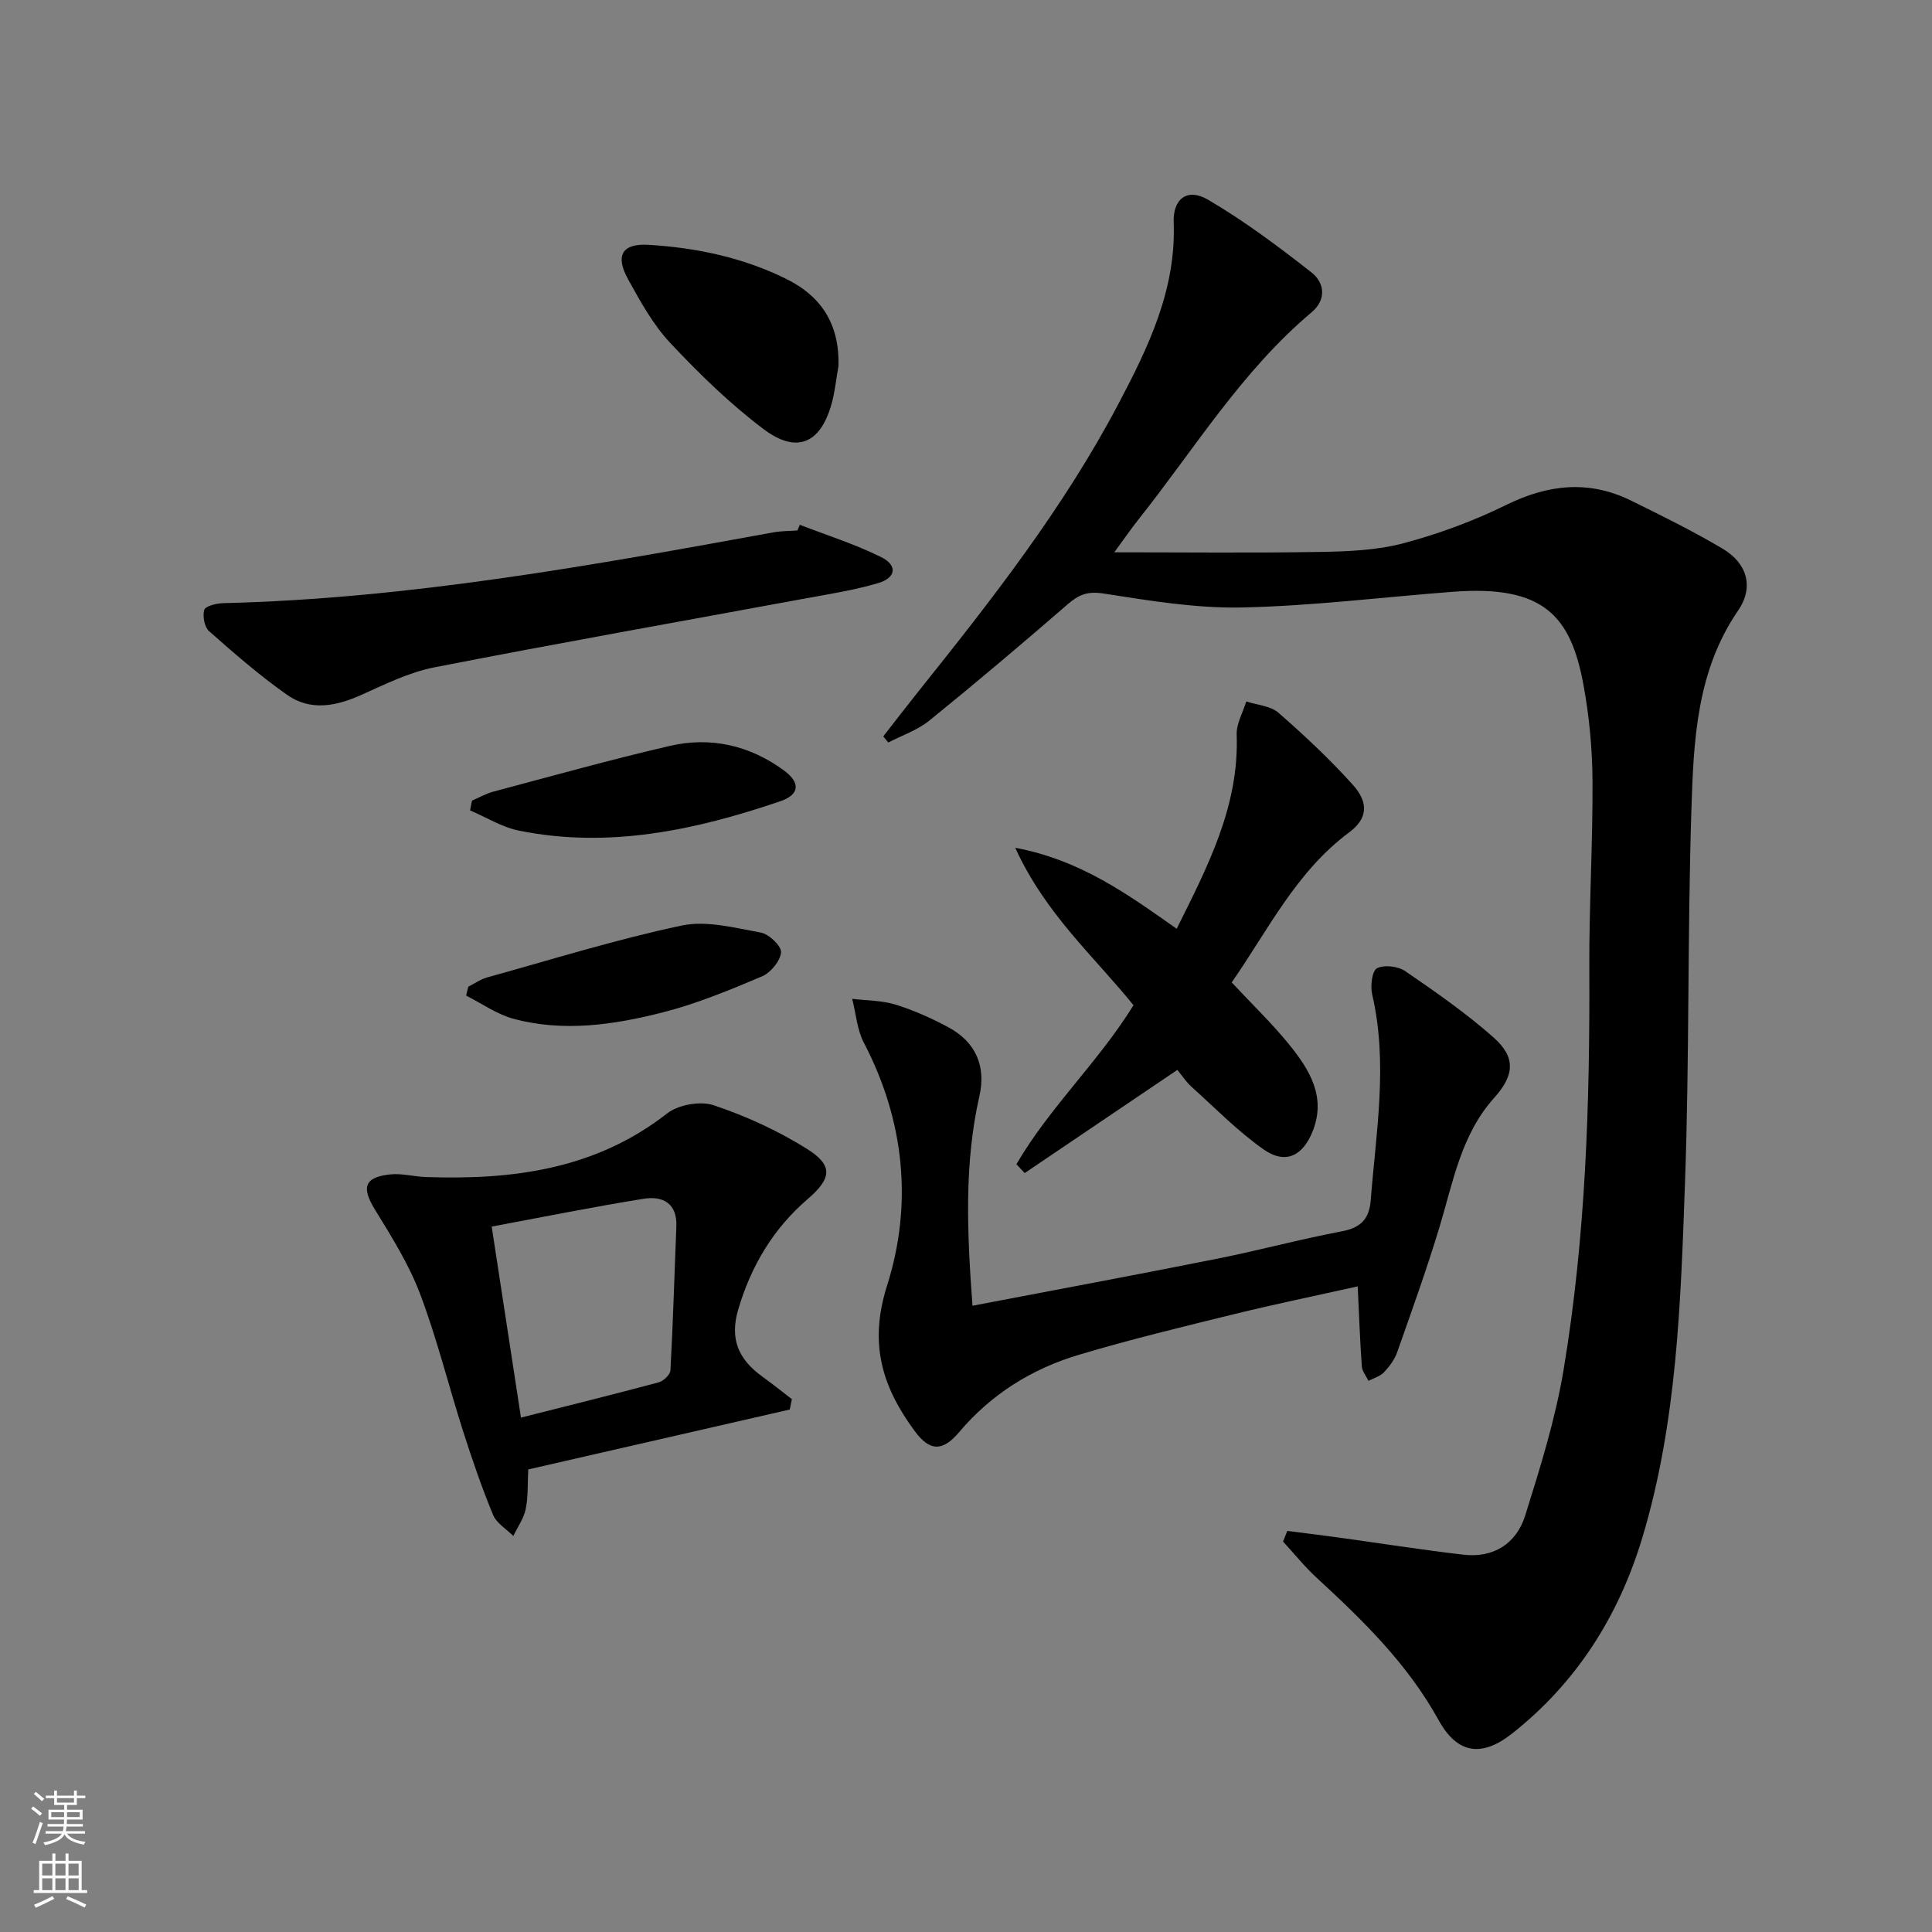
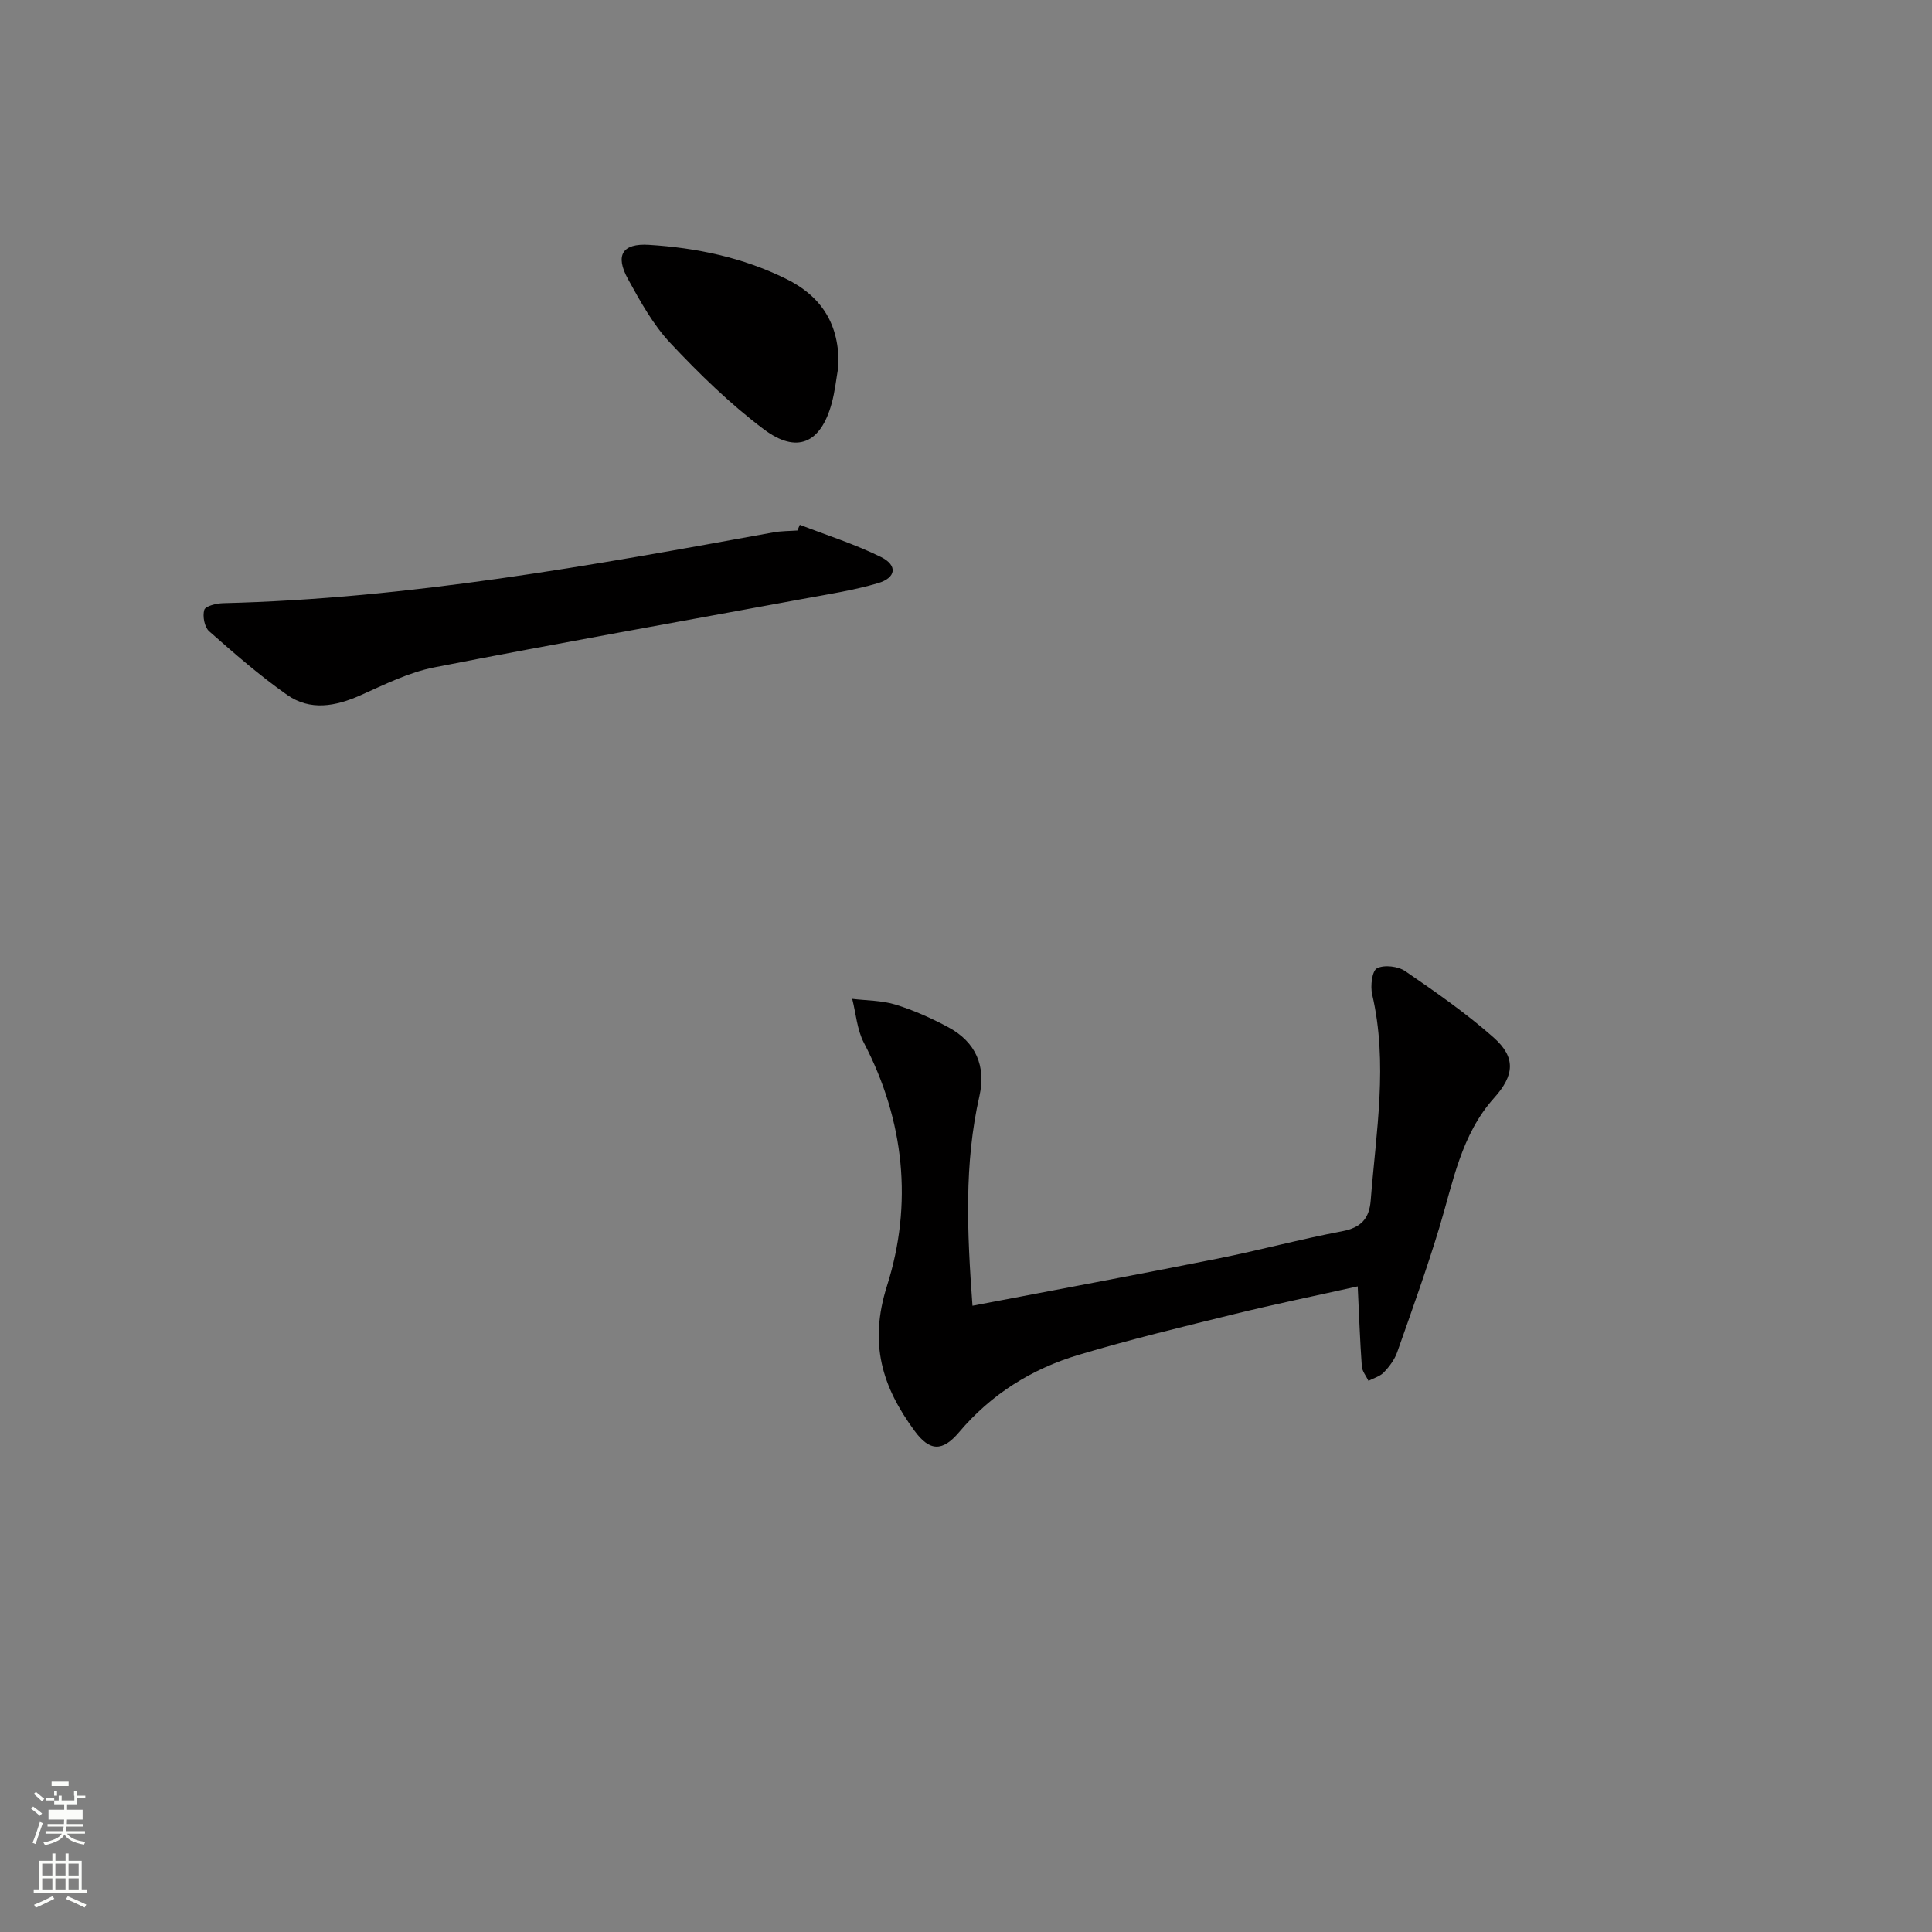
<svg xmlns="http://www.w3.org/2000/svg" enable-background="new 0 0 400 400" viewBox="0 0 400 400">
  <rect x="0" y="0" width="400" height="400" fill="#808080" stroke="none" />
  <g fill="#010000">
-     <path d="m266.52 316.96c3.62.46 7.24.9 10.85 1.4 8.53 1.18 17.04 2.52 25.59 3.52 6.29.74 11-2.31 12.82-8.12 3.11-9.93 6.25-19.96 7.95-30.19 4.58-27.46 5.45-55.22 5.32-83.04-.06-12.97.74-25.95.66-38.92-.04-6.61-.67-13.31-1.87-19.81-2.62-14.23-8.19-20.71-27.01-19.28-14.57 1.11-29.12 2.94-43.7 3.25-9.55.2-19.19-1.42-28.68-2.89-3.28-.51-5.1.23-7.4 2.23-9.42 8.17-18.94 16.22-28.63 24.07-2.45 1.99-5.65 3.06-8.51 4.55-.35-.42-.7-.85-1.04-1.27 2.46-3.15 4.89-6.32 7.38-9.44 15.08-18.84 29.94-37.84 41.25-59.29 6.22-11.79 12.02-23.71 11.5-37.64-.19-4.95 2.84-7.24 7.08-4.76 7.52 4.4 14.57 9.69 21.45 15.07 2.71 2.12 3.14 5.64.02 8.26-14.46 12.16-24.21 28.24-35.78 42.81-1.73 2.18-3.3 4.48-5.07 6.88 14.45 0 28.5.16 42.54-.08 5.79-.1 11.76-.32 17.3-1.79 7.32-1.94 14.56-4.62 21.35-7.96 8.68-4.26 17.1-5.16 25.82-.87 6.39 3.15 12.81 6.31 18.93 9.94 5.1 3.03 6.55 7.95 3.22 12.81-8.61 12.54-9.21 26.9-9.67 41.11-.83 25.78-.4 51.6-1.33 77.38-.89 24.71-1.63 49.56-8.85 73.52-4.86 16.14-13.57 29.93-26.92 40.48-6.31 4.99-11.37 4.27-15.25-2.77-6.4-11.6-15.63-20.62-25.21-29.43-2.51-2.31-4.67-5.01-6.99-7.53.3-.73.59-1.46.88-2.2z" />
    <path d="m201.34 270.34c17.3-3.31 34.06-6.42 50.78-9.76 8.61-1.72 17.11-4.03 25.74-5.66 3.9-.74 5.63-2.58 5.93-6.39 1.11-14.21 3.62-28.39.3-42.66-.4-1.73-.02-4.88 1-5.4 1.51-.77 4.37-.42 5.86.6 6.28 4.31 12.59 8.69 18.28 13.73 4.69 4.15 4.28 7.86.12 12.5-6.85 7.62-8.5 17.43-11.33 26.79-2.64 8.71-5.72 17.29-8.75 25.88-.54 1.52-1.61 2.96-2.73 4.14-.81.85-2.12 1.21-3.21 1.78-.48-1-1.31-1.98-1.38-3.02-.38-5.24-.56-10.5-.85-16.54-8.56 1.91-17.07 3.66-25.51 5.73-10.79 2.65-21.6 5.26-32.24 8.44-9.72 2.9-18.14 8.15-24.79 16.03-3.44 4.07-6.1 3.97-9.23-.31-6.65-9.06-9.5-17.99-5.68-30.02 5.34-16.82 3.66-34.13-4.79-50.3-1.42-2.71-1.64-6.05-2.42-9.1 3 .36 6.12.32 8.96 1.19 3.78 1.17 7.47 2.82 10.96 4.7 5.68 3.06 7.81 8.05 6.42 14.23-3.17 13.96-2.57 28.02-1.44 43.42z" />
-     <path d="m163.51 291.83c-17.99 4.12-35.99 8.24-54.14 12.4-.16 2.95 0 5.65-.53 8.21-.4 1.95-1.68 3.72-2.56 5.57-1.44-1.44-3.48-2.64-4.2-4.38-2.34-5.66-4.33-11.47-6.2-17.31-3.02-9.46-5.4-19.16-8.91-28.44-2.32-6.13-5.9-11.84-9.35-17.46-2.8-4.55-2.22-6.69 3.15-7.27 2.42-.26 4.94.46 7.41.54 17.95.63 35.08-1.56 49.93-13.16 2.34-1.82 6.89-2.63 9.68-1.69 6.67 2.23 13.22 5.24 19.19 8.96 5.58 3.47 5.25 6.15.22 10.47-7.15 6.15-11.75 13.94-14.37 22.89-1.75 5.98-.03 10.23 5.03 13.87 2.07 1.49 4.06 3.09 6.09 4.65-.14.72-.29 1.44-.44 2.15zm-55.65 1.67c9.98-2.53 19.27-4.82 28.51-7.3 1-.27 2.39-1.59 2.44-2.49.54-9.92.82-19.86 1.22-29.79.19-4.84-2.85-6.35-6.75-5.73-10.41 1.67-20.75 3.76-31.48 5.76 2.07 13.56 3.98 25.99 6.06 39.55z" />
-     <path d="m255.01 203.4c4.26 4.57 8.47 8.59 12.09 13.1 4.1 5.11 7.5 10.68 4.66 17.75-2.06 5.13-5.66 6.89-10.18 3.7-5.38-3.79-10.05-8.59-14.97-13.02-1.09-.99-1.91-2.28-2.85-3.42-10.64 7.19-21.13 14.27-31.61 21.36-.57-.61-1.14-1.22-1.71-1.83 6.83-11.74 16.97-21.16 24.24-32.92-8.09-10.03-18.23-18.87-24.49-32.6 13.63 2.57 23.33 9.67 33.43 16.77 6.41-12.89 12.96-25.37 12.42-40.19-.08-2.26 1.29-4.58 1.99-6.87 2.25.74 5.01.9 6.65 2.33 5.37 4.68 10.6 9.59 15.37 14.88 3.45 3.81 3.03 7.1-.69 9.87-11.03 8.19-16.85 20.31-24.35 31.09z" />
    <path d="m165.59 108.65c5.63 2.18 11.43 4.01 16.82 6.68 3.47 1.72 3.14 4.3-.64 5.41-5.07 1.49-10.35 2.3-15.57 3.26-25.43 4.7-50.9 9.2-76.28 14.17-5.28 1.03-10.31 3.56-15.29 5.78-5.18 2.31-10.42 3.26-15.18-.08-5.68-3.99-10.94-8.58-16.15-13.18-.97-.85-1.39-3.12-1.01-4.42.23-.79 2.49-1.35 3.85-1.39 38.51-.93 76.25-7.79 113.99-14.66 1.63-.3 3.31-.27 4.97-.39.16-.39.32-.78.49-1.18z" />
    <path d="m173.6 75.76c-.46 2.6-.72 5.26-1.42 7.8-2.26 8.21-7.18 10.47-14.04 5.32-6.99-5.25-13.34-11.46-19.34-17.84-3.58-3.81-6.23-8.62-8.78-13.26-2.73-4.96-1.15-7.43 4.32-7.09 9.84.61 19.37 2.6 28.33 7 7.58 3.71 11.15 9.63 10.93 18.07z" />
-     <path d="m96.96 204.28c1.3-.65 2.54-1.54 3.92-1.92 13.37-3.71 26.66-7.85 40.21-10.73 5.17-1.1 11.03.47 16.46 1.46 1.69.31 4.29 2.83 4.16 4.1-.19 1.82-2.17 4.21-3.97 4.97-6.67 2.82-13.44 5.63-20.44 7.42-10.14 2.6-20.57 4.14-30.95 1.36-3.47-.93-6.58-3.17-9.85-4.82.15-.61.3-1.22.46-1.84z" />
-     <path d="m97.72 165.76c1.47-.63 2.89-1.45 4.42-1.86 12.15-3.23 24.26-6.62 36.5-9.46 8.47-1.97 16.52-.14 23.6 5.02 3.53 2.57 3.37 5.05-.72 6.44-17.57 5.98-35.5 9.84-54.14 6.06-3.49-.71-6.71-2.75-10.05-4.18.13-.67.26-1.34.39-2.02z" />
  </g>
-   <path d="m6.44 374.46.42-.45c.65.47 1.27.95 1.85 1.44l-.45.49c-.65-.56-1.25-1.06-1.82-1.48m.93 7.33-.63-.26c.55-1.36 1.05-2.8 1.52-4.33.19.1.38.19.59.27-.46 1.29-.95 2.73-1.48 4.32m-.38-10.38.44-.42c.43.34 1.01.82 1.74 1.44l-.49.49c-.53-.51-1.09-1.01-1.69-1.51m2.5.35h1.72v-1.04h.59v1.04h3.52v-1.04h.59v1.04h1.75v.53h-1.75v1.42h-2.03v.97h3.22v2.03h-3.24c0 .35-.01.66-.03.93h3.32v.53h-3.37c-.03.27-.08.58-.15.94h3.96v.53h-3.71c.67.92 1.93 1.48 3.79 1.68-.13.24-.23.44-.29.59-2.13-.38-3.48-1.08-4.04-2.12-.43.97-1.77 1.72-4.03 2.23-.09-.19-.2-.37-.33-.55 2.1-.42 3.37-1.03 3.81-1.83h-3.36v-.53h3.58c.08-.29.13-.61.16-.94h-3.33v-.53h3.39c.02-.27.04-.58.04-.93h-3.23v-2.03h3.25v-.97h-2.07v-1.42h-1.73zm1.12 3.44v1h2.65c.01-.3.02-.44.01-.4v-.25-.35zm1.19-2h3.52v-.91h-3.52zm4.71 2h-2.63v.59c0 .15-.01.28-.01.4h2.64z" fill="#fbfcfa" />
+   <path d="m6.44 374.46.42-.45c.65.47 1.27.95 1.85 1.44l-.45.49c-.65-.56-1.25-1.06-1.82-1.48m.93 7.33-.63-.26c.55-1.36 1.05-2.8 1.52-4.33.19.1.38.19.59.27-.46 1.29-.95 2.73-1.48 4.32m-.38-10.38.44-.42c.43.34 1.01.82 1.74 1.44l-.49.49c-.53-.51-1.09-1.01-1.69-1.51m2.5.35h1.72v-1.04h.59v1.04h3.52v-1.04h.59v1.04h1.75v.53h-1.75v1.42h-2.03v.97h3.22v2.03h-3.24c0 .35-.01.66-.03.93h3.32v.53h-3.37c-.03.27-.08.58-.15.94h3.96v.53h-3.71c.67.92 1.93 1.48 3.79 1.68-.13.24-.23.44-.29.59-2.13-.38-3.48-1.08-4.04-2.12-.43.97-1.77 1.72-4.03 2.23-.09-.19-.2-.37-.33-.55 2.1-.42 3.37-1.03 3.81-1.83h-3.36v-.53h3.58c.08-.29.13-.61.16-.94h-3.33v-.53h3.39c.02-.27.04-.58.04-.93h-3.23v-2.03h3.25v-.97h-2.07v-1.42h-1.73zv1h2.65c.01-.3.02-.44.01-.4v-.25-.35zm1.19-2h3.52v-.91h-3.52zm4.71 2h-2.63v.59c0 .15-.01.28-.01.4h2.64z" fill="#fbfcfa" />
  <path d="m13.56 383.74h.63v1.52h2.72v6.07h1.13v.6h-11.06v-.6h1.13v-6.07h2.73v-1.52h.63v1.52h2.1v-1.52zm-2.69 8.83.38.56c-1.24.63-2.53 1.25-3.85 1.85-.1-.21-.21-.42-.34-.63 1.36-.55 2.63-1.15 3.81-1.78m-2.13-4.27h2.1v-2.45h-2.1zm0 3.04h2.1v-2.46h-2.1zm2.72-3.04h2.1v-2.45h-2.1zm0 3.04h2.1v-2.46h-2.1zm6.07 3.6c-1.41-.71-2.7-1.3-3.86-1.78l.35-.56c1.45.62 2.75 1.19 3.84 1.72zm-1.25-9.09h-2.1v2.45h2.1zm-2.09 5.49h2.1v-2.46h-2.1z" fill="#fbfcfa" />
</svg>